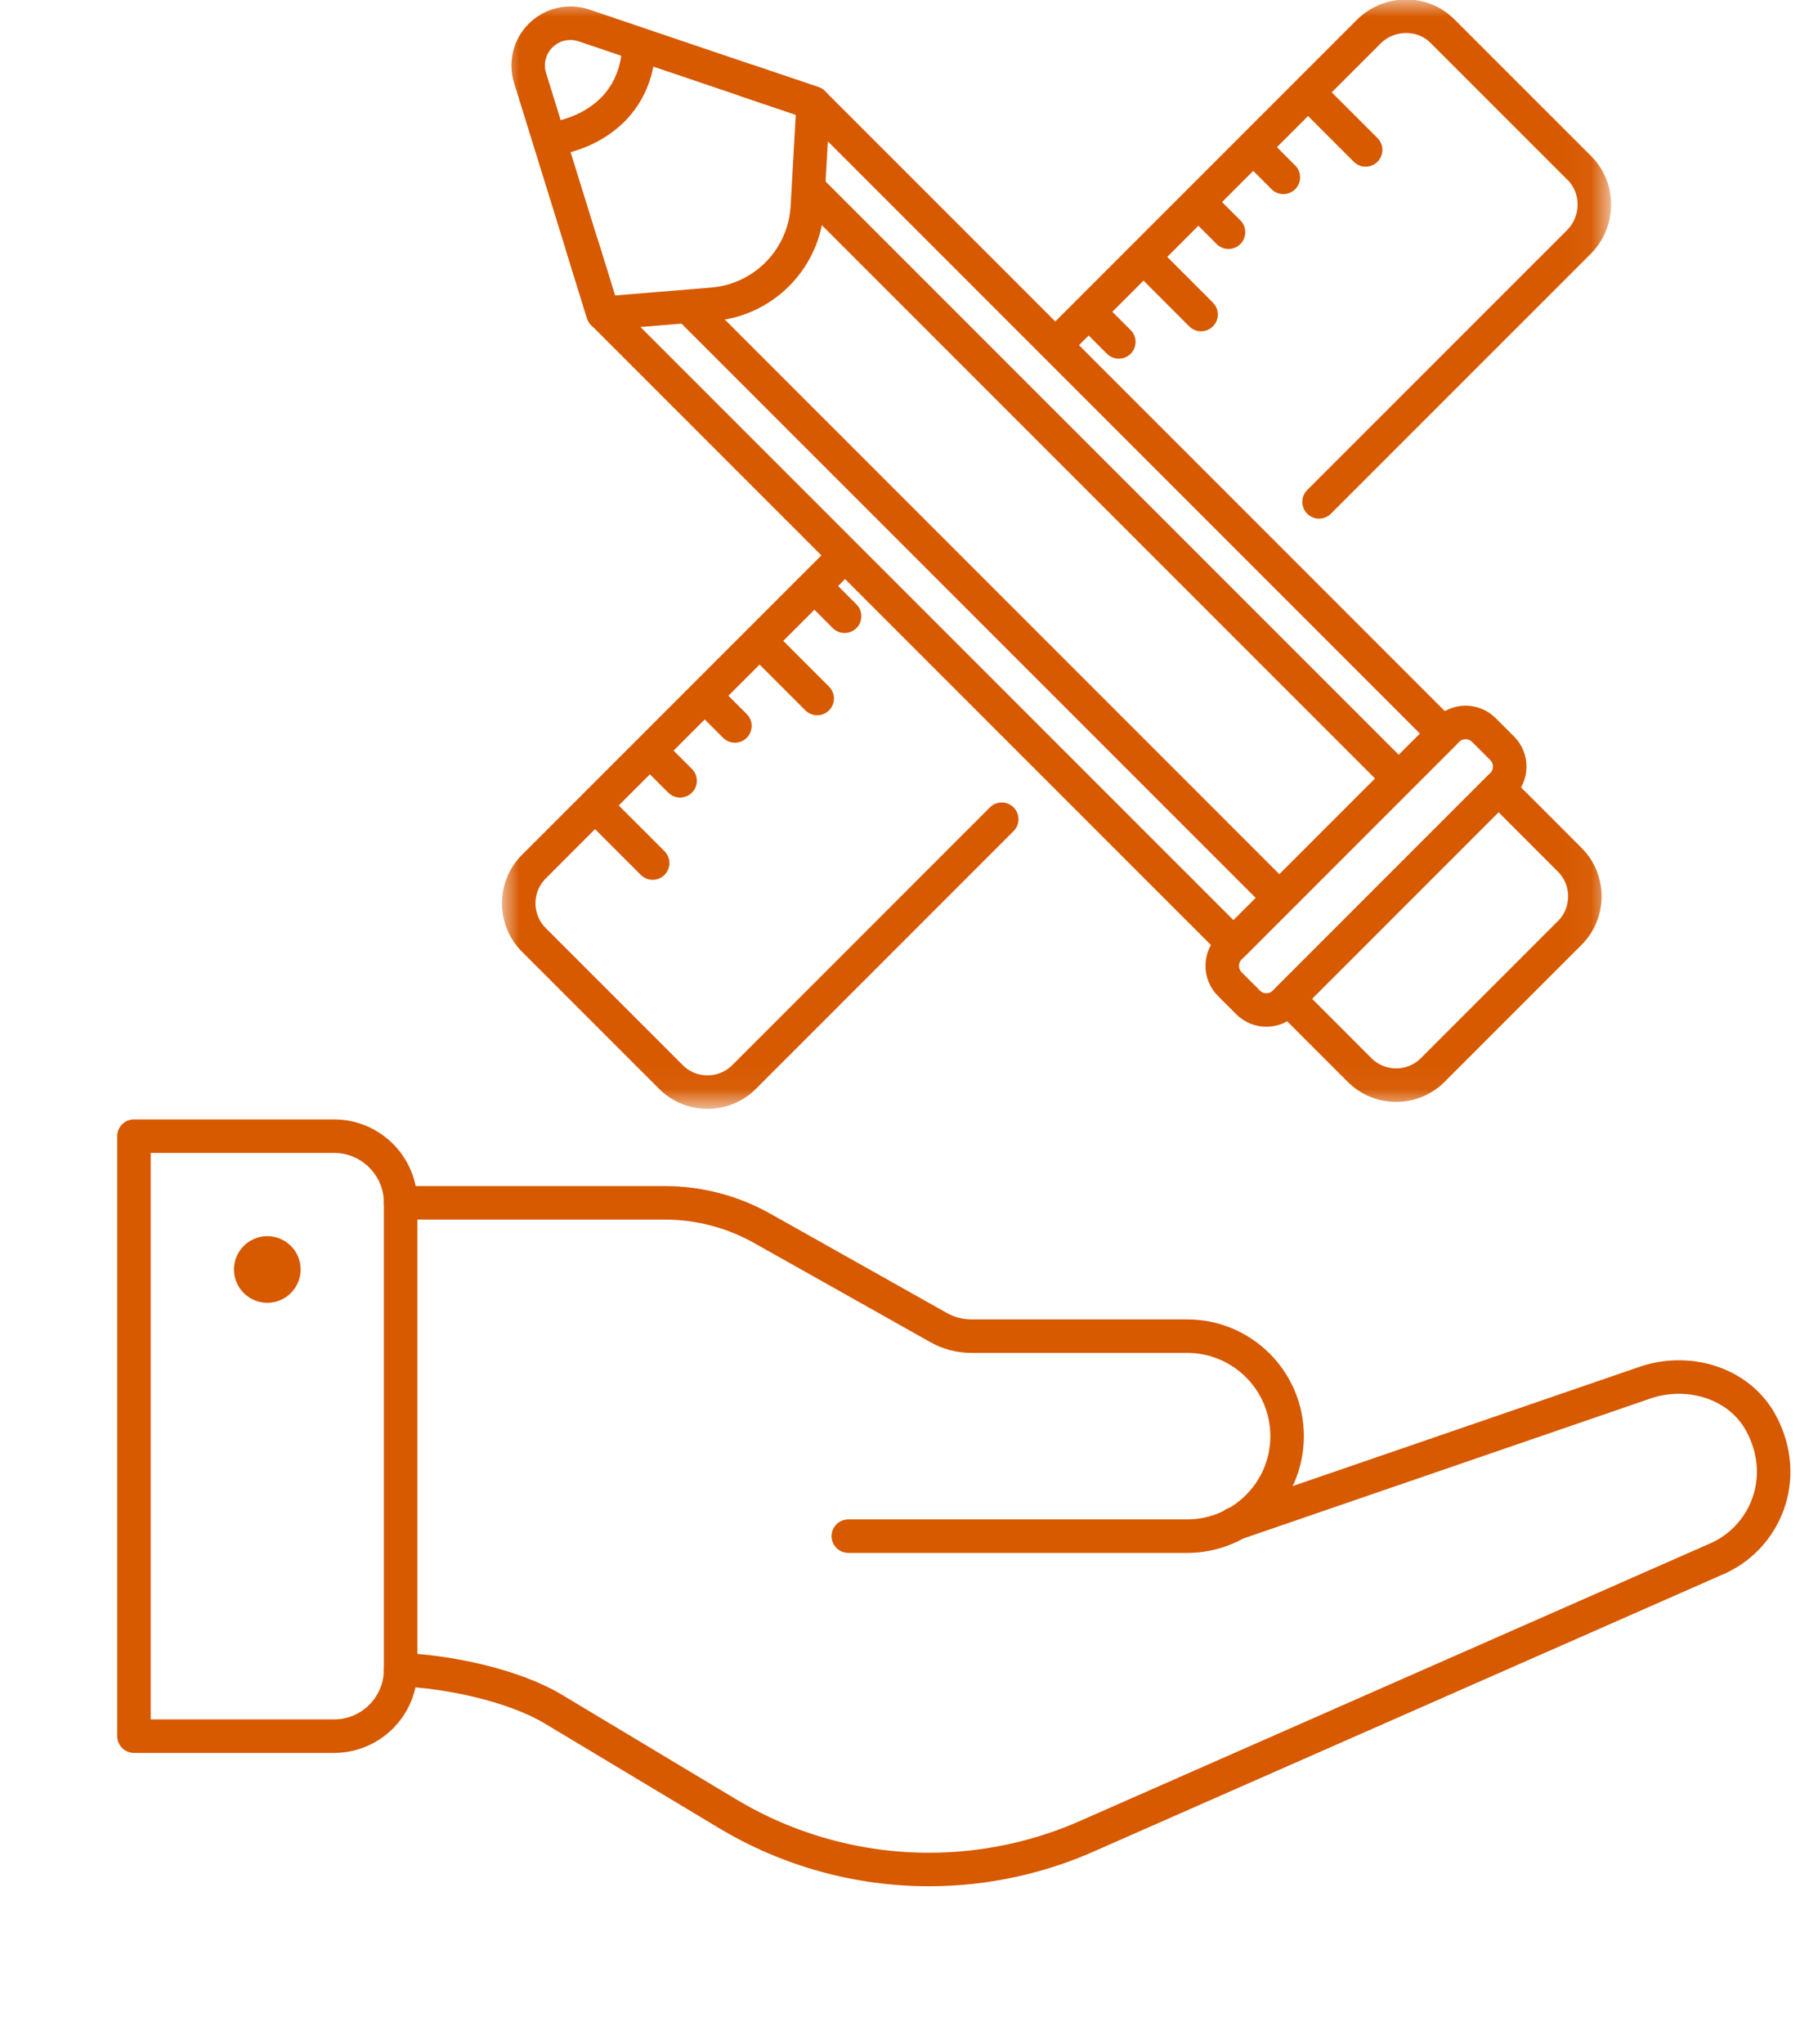
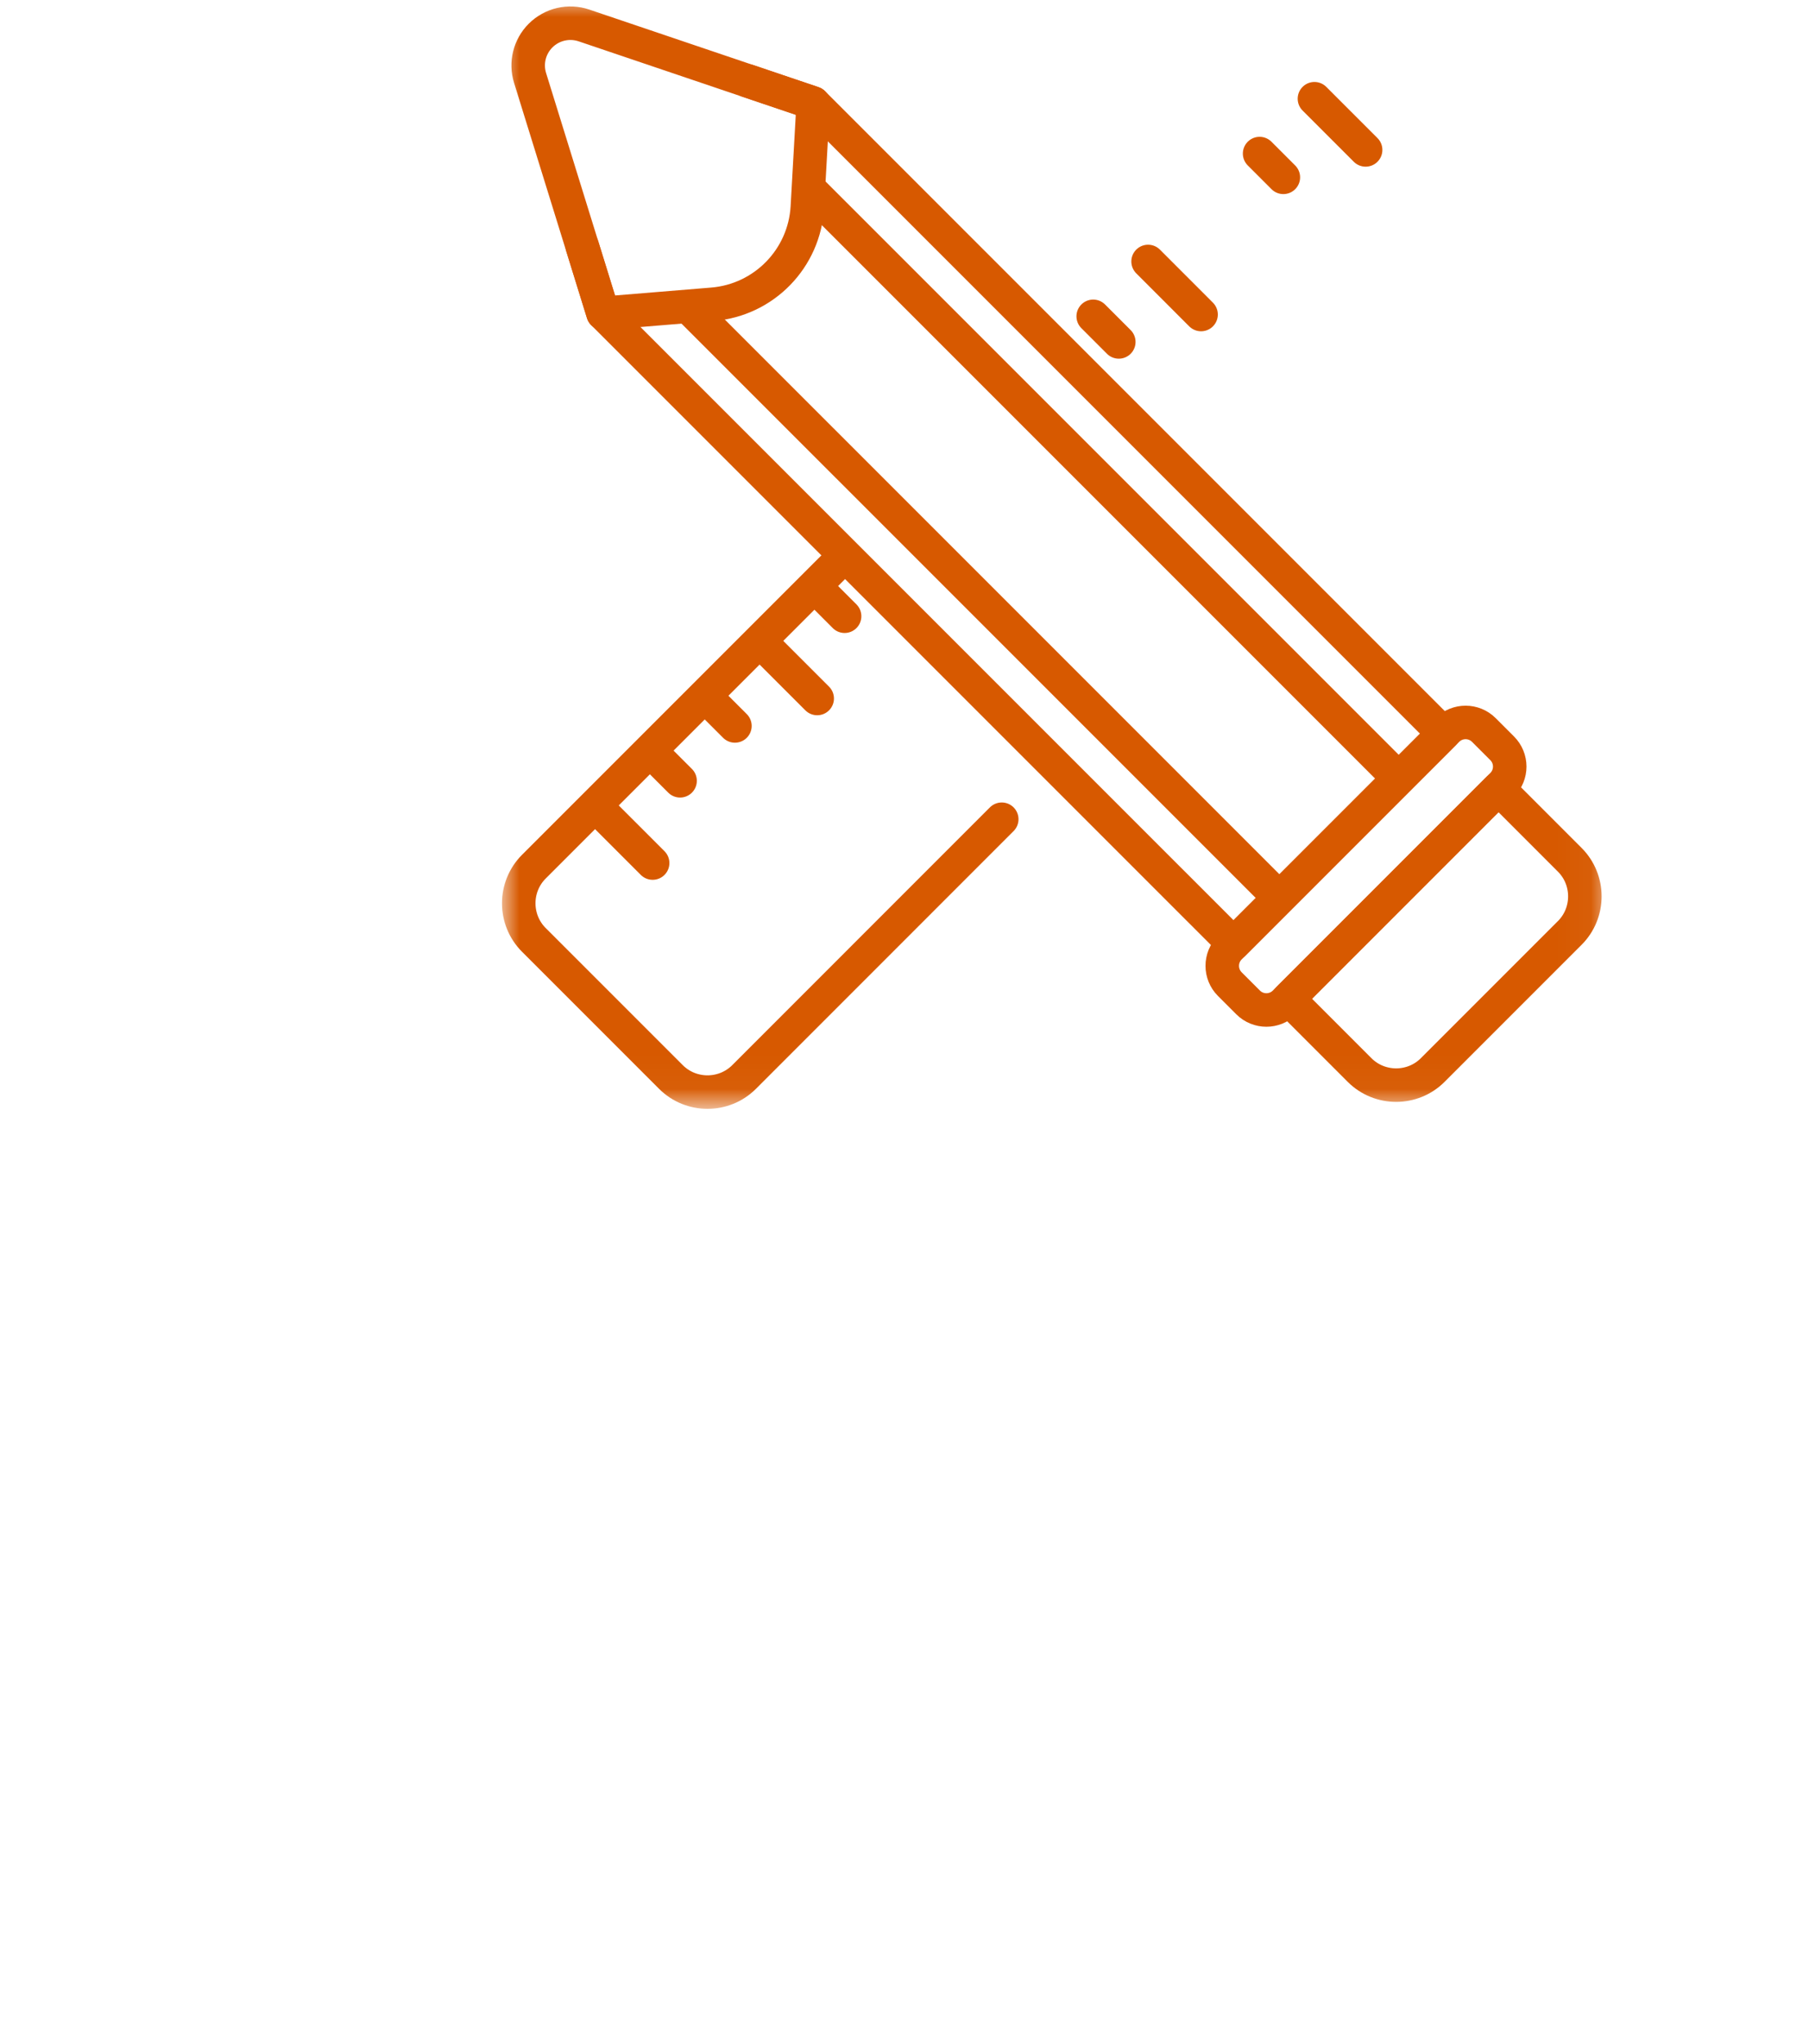
<svg xmlns="http://www.w3.org/2000/svg" width="54" height="61" viewBox="0 0 54 61" fill="none">
  <mask id="mask0_387_1435" style="mask-type:luminance" maskUnits="userSpaceOnUse" x="0" y="6" width="54" height="55">
-     <path d="M53.5 59.642V6.642H0.5V59.642H53.5Z" fill="white" stroke="white" />
-   </mask>
+     </mask>
  <g mask="url(#mask0_387_1435)">
    <path d="M7.979 38.379C8.252 38.379 8.474 38.157 8.474 37.884C8.473 37.611 8.252 37.39 7.979 37.39C7.707 37.39 7.485 37.611 7.484 37.884C7.484 38.157 7.706 38.379 7.979 38.379Z" fill="black" stroke="#D75900" />
    <path d="M11.959 49.829C11.956 50.925 11.066 51.812 9.969 51.812H4V33.906H9.969C11.068 33.906 11.959 34.796 11.959 35.895V49.829Z" stroke="#D75900" stroke-miterlimit="10" stroke-linecap="round" stroke-linejoin="round" />
-     <path d="M36.835 45.48L49.059 41.278C50.364 40.807 51.909 41.252 52.567 42.47C53.462 44.125 52.679 45.949 51.16 46.557L32.571 54.742C31.051 55.433 29.401 55.791 27.731 55.791C25.612 55.791 23.533 55.215 21.717 54.125L16.514 51.003C15.313 50.283 13.354 49.879 11.959 49.828" stroke="#D75900" stroke-miterlimit="10" stroke-linecap="round" stroke-linejoin="round" />
    <path d="M11.959 35.895H19.834C20.86 35.895 21.868 36.158 22.761 36.662L28.018 39.618C28.316 39.786 28.652 39.874 28.994 39.874H35.436C37.085 39.874 38.421 41.21 38.421 42.858C38.421 43.972 37.811 44.944 36.906 45.456C36.472 45.703 35.971 45.843 35.436 45.843H25.323" stroke="#D75900" stroke-miterlimit="10" stroke-linecap="round" stroke-linejoin="round" />
  </g>
  <path d="M22.316 2.412L24.273 3.073L43.095 21.895L36.822 28.169L17.999 9.347L17.381 7.348" stroke="#D75900" stroke-miterlimit="10" stroke-linecap="round" stroke-linejoin="round" />
  <mask id="mask1_387_1435" style="mask-type:luminance" maskUnits="userSpaceOnUse" x="15" y="0" width="34" height="34">
    <path d="M47.575 32.575L47.575 0.5L15.5 0.5L15.5 32.575L47.575 32.575Z" fill="white" stroke="white" />
  </mask>
  <g mask="url(#mask1_387_1435)">
    <path d="M44.84 22.331C45.142 22.633 45.142 23.121 44.84 23.422L38.348 29.915C38.047 30.216 37.558 30.216 37.257 29.915L36.711 29.369C36.41 29.068 36.41 28.579 36.711 28.278L43.204 21.786C43.505 21.484 43.993 21.484 44.295 21.786L44.84 22.331Z" stroke="#D75900" stroke-miterlimit="10" stroke-linecap="round" stroke-linejoin="round" />
    <path d="M46.859 27.841L42.767 31.933C42.167 32.533 41.185 32.533 40.585 31.933L38.458 29.805L44.732 23.531L46.859 25.659C47.459 26.259 47.459 27.241 46.859 27.841Z" stroke="#D75900" stroke-miterlimit="10" stroke-linecap="round" stroke-linejoin="round" />
    <path d="M16.136 1.062C16.475 0.723 16.977 0.606 17.43 0.759L24.275 3.075L24.1 6.178C24.013 7.715 22.807 8.953 21.272 9.08L18 9.349L15.823 2.326C15.685 1.879 15.805 1.393 16.136 1.062Z" stroke="#D75900" stroke-miterlimit="10" stroke-linecap="round" stroke-linejoin="round" />
-     <path d="M16.658 4.112C16.658 4.112 18.734 3.82 19.041 1.732" stroke="#D75900" stroke-miterlimit="10" stroke-linecap="round" stroke-linejoin="round" />
-     <path d="M31.543 10.259L40.854 0.948C41.457 0.345 42.455 0.324 43.057 0.927L47.15 5.02C47.753 5.623 47.732 6.621 47.13 7.223L39.375 14.977" stroke="#D75900" stroke-miterlimit="10" stroke-linecap="round" stroke-linejoin="round" />
    <path d="M29.903 24.448L22.211 32.141C21.61 32.741 20.628 32.741 20.028 32.141L15.935 28.048C15.335 27.448 15.335 26.465 15.935 25.865L25.098 16.702" stroke="#D75900" stroke-miterlimit="10" stroke-linecap="round" stroke-linejoin="round" />
    <path d="M17.79 24.064L19.482 25.756" stroke="#D75900" stroke-miterlimit="10" stroke-linecap="round" stroke-linejoin="round" />
    <path d="M19.428 22.428L20.301 23.301" stroke="#D75900" stroke-miterlimit="10" stroke-linecap="round" stroke-linejoin="round" />
    <path d="M21.065 20.791L21.938 21.664" stroke="#D75900" stroke-miterlimit="10" stroke-linecap="round" stroke-linejoin="round" />
    <path d="M22.757 19.208L24.394 20.845" stroke="#D75900" stroke-miterlimit="10" stroke-linecap="round" stroke-linejoin="round" />
    <path d="M24.394 17.571L25.212 18.39" stroke="#D75900" stroke-miterlimit="10" stroke-linecap="round" stroke-linejoin="round" />
    <path d="M32.633 9.44L33.397 10.204" stroke="#D75900" stroke-miterlimit="10" stroke-linecap="round" stroke-linejoin="round" />
    <path d="M34.271 7.803L35.853 9.386" stroke="#D75900" stroke-miterlimit="10" stroke-linecap="round" stroke-linejoin="round" />
-     <path d="M35.908 6.166L36.672 6.93" stroke="#D75900" stroke-miterlimit="10" stroke-linecap="round" stroke-linejoin="round" />
    <path d="M37.6 4.583L38.309 5.292" stroke="#D75900" stroke-miterlimit="10" stroke-linecap="round" stroke-linejoin="round" />
    <path d="M39.237 2.946L40.765 4.474" stroke="#D75900" stroke-miterlimit="10" stroke-linecap="round" stroke-linejoin="round" />
    <path d="M41.731 23.211L24.19 5.67" stroke="#D75900" stroke-miterlimit="10" stroke-linecap="round" stroke-linejoin="round" />
    <path d="M38.168 26.774L20.581 9.188" stroke="#D75900" stroke-miterlimit="10" stroke-linecap="round" stroke-linejoin="round" />
  </g>
</svg>